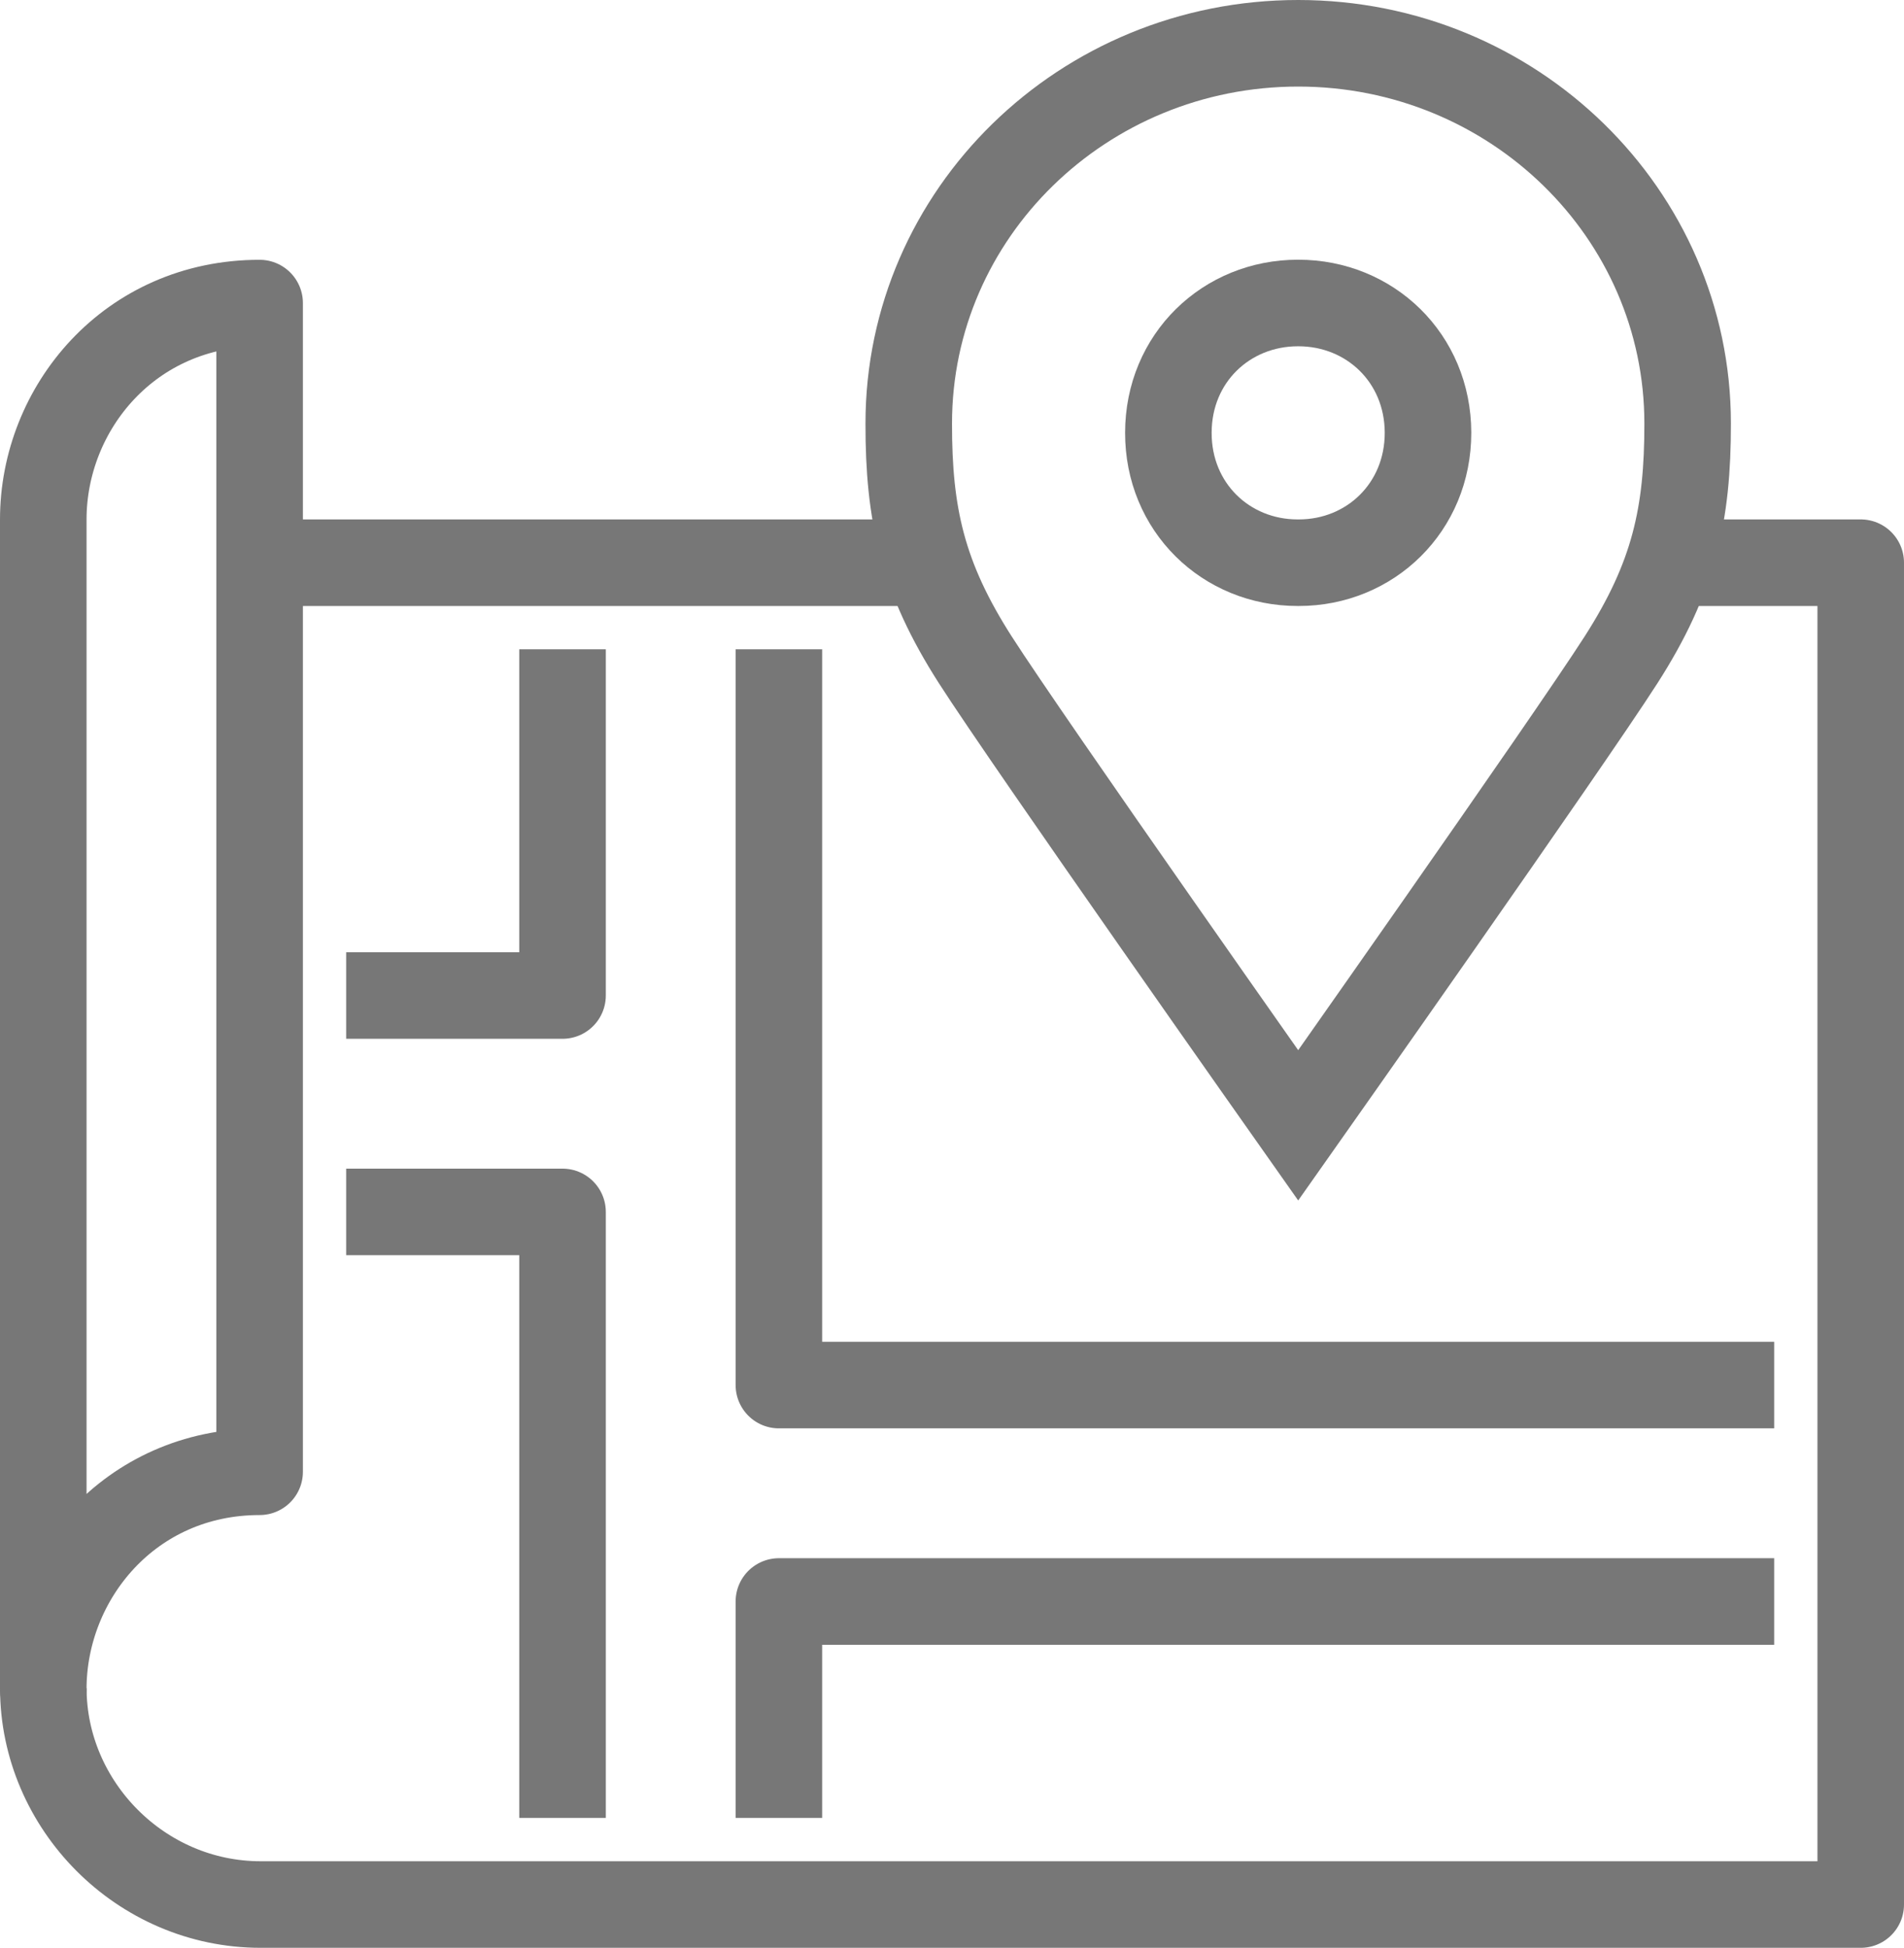
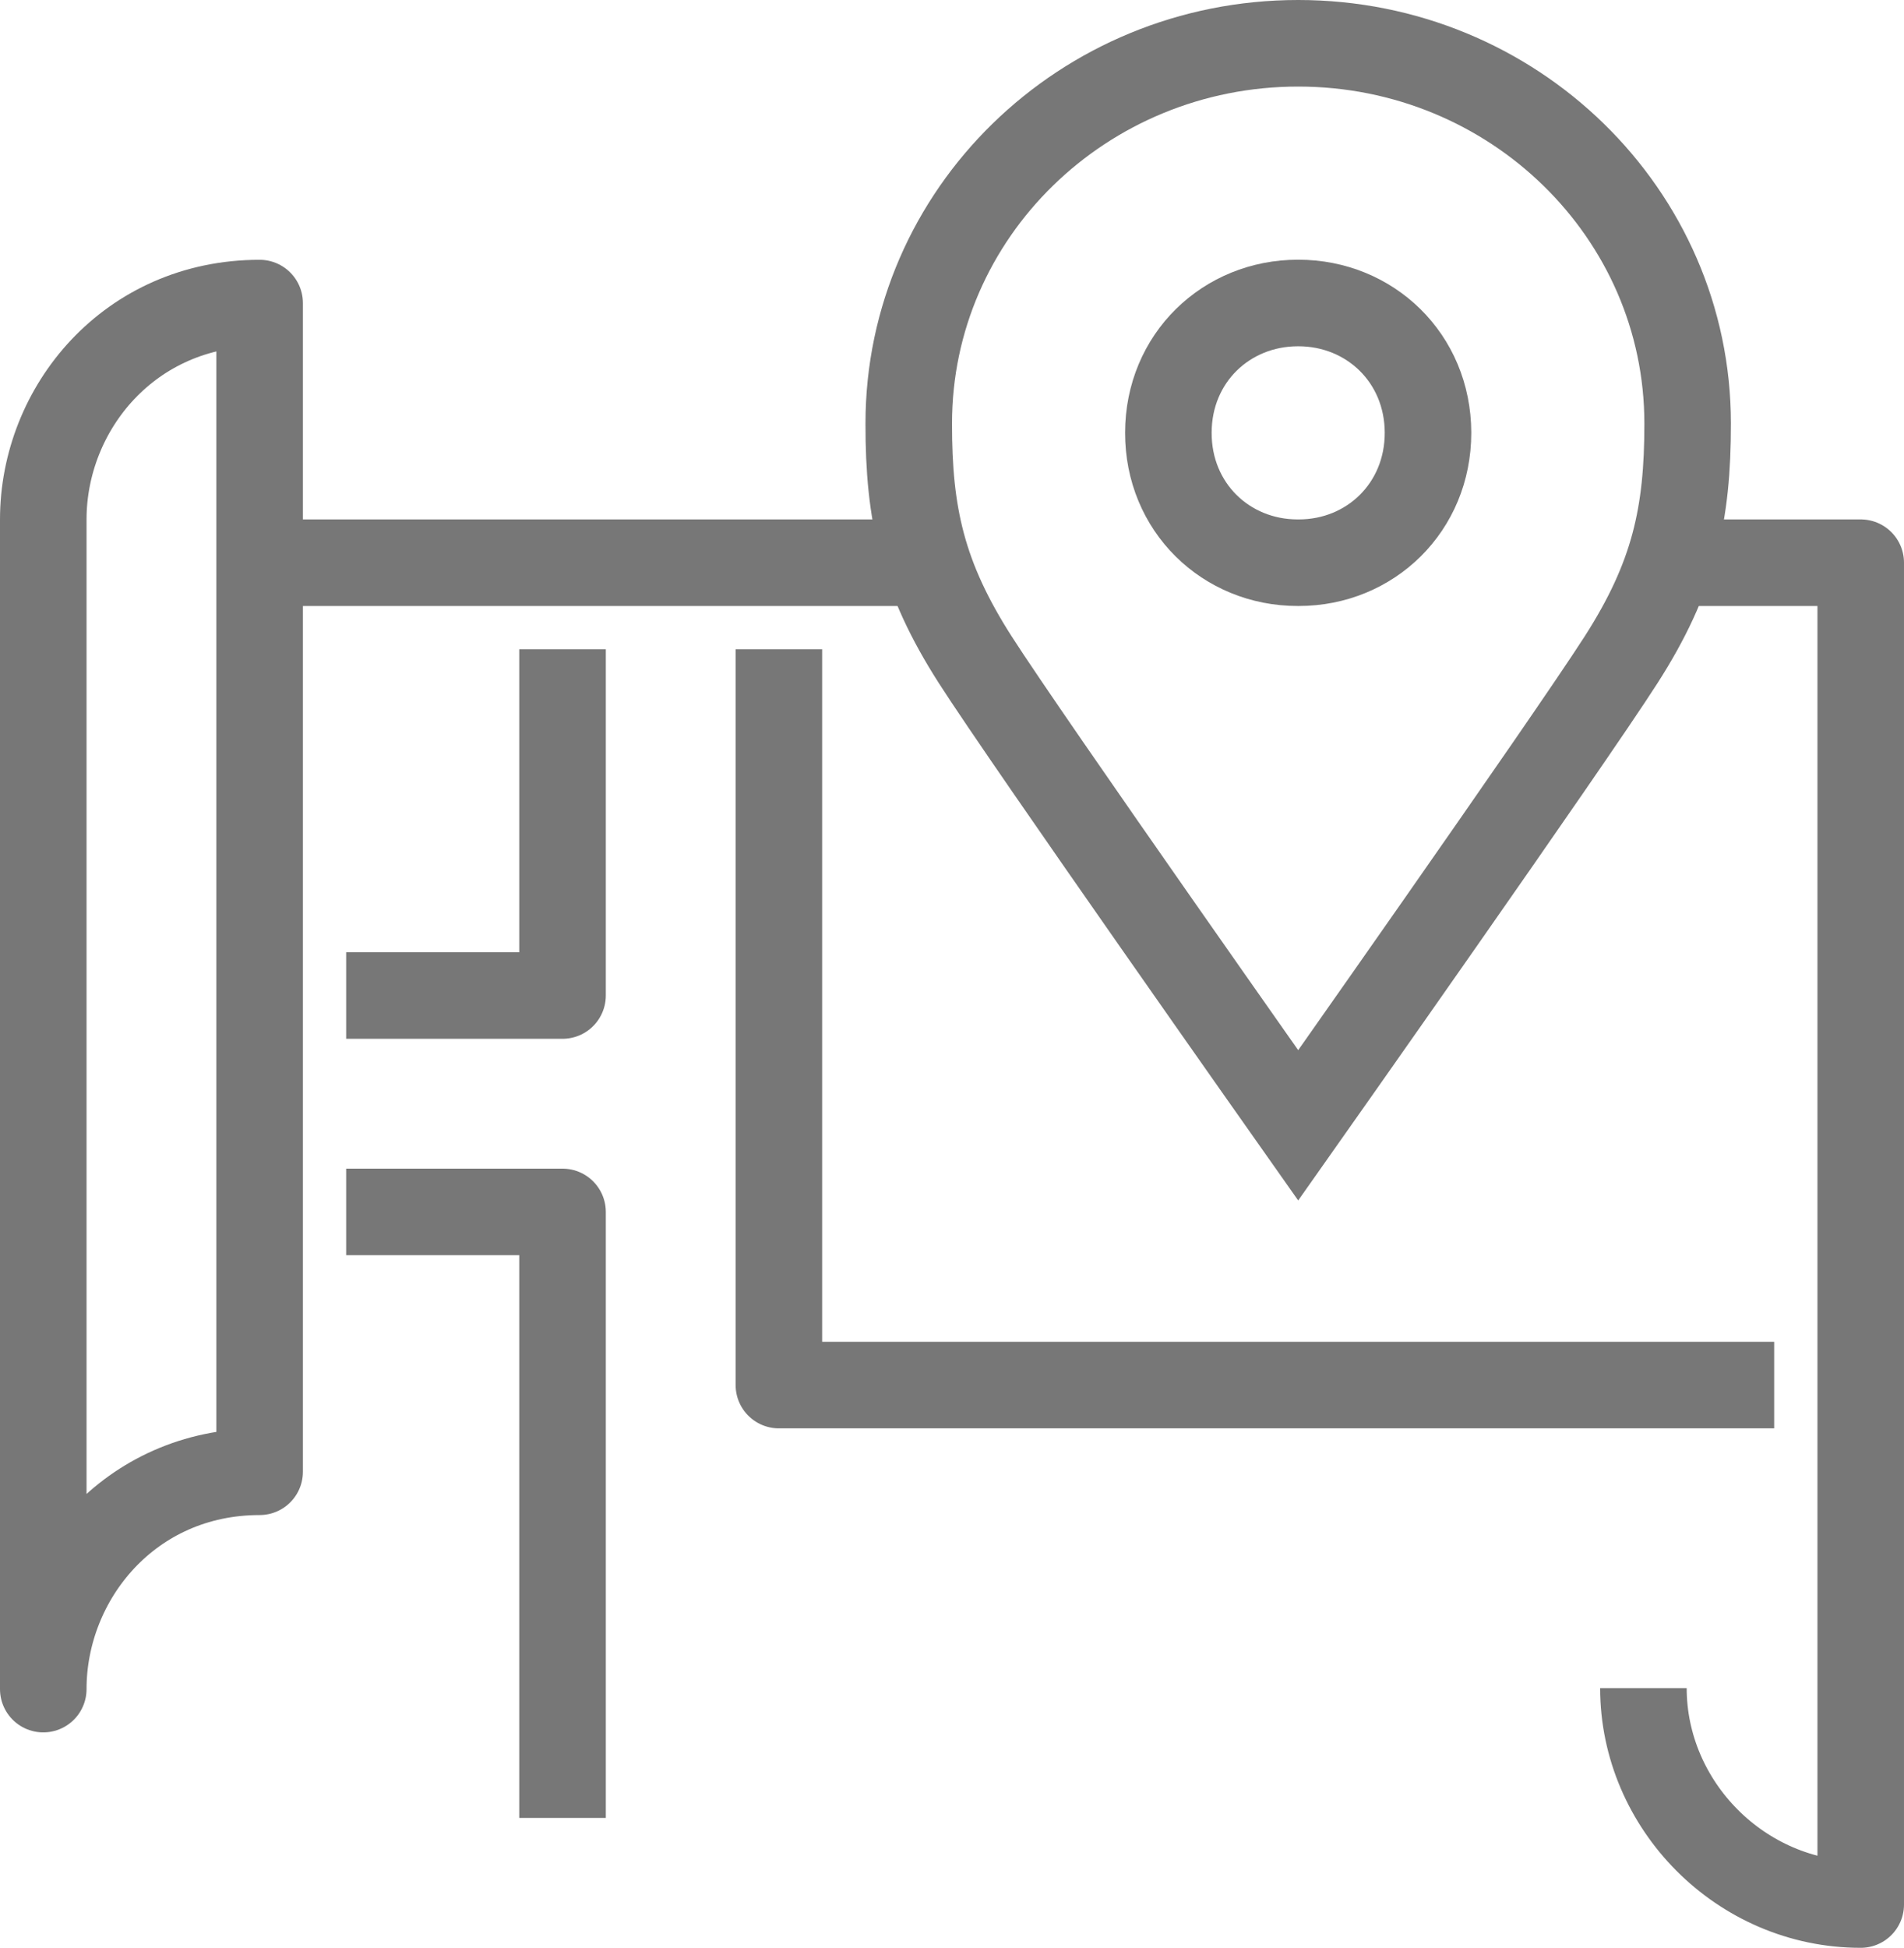
<svg xmlns="http://www.w3.org/2000/svg" version="1.1" id="Vrstva_1" x="0px" y="0px" width="44.001px" height="45px" viewBox="0.63 -0.843 44.001 45" enable-background="new 0.63 -0.843 44.001 45" xml:space="preserve">
  <g>
    <line fill="none" stroke="#777777" stroke-width="2" stroke-linejoin="round" stroke-miterlimit="10" x1="6.63" y1="12.157" x2="21.63" y2="12.157" />
    <path fill="none" stroke="#777777" stroke-width="2" stroke-linejoin="round" stroke-miterlimit="10" d="M1.63,38.18   c0-2.576,2-5.021,5-5.021v-27c-3,0-5,2.424-5,5V38.18z" />
-     <path fill="none" stroke="#777777" stroke-width="2" stroke-linejoin="round" stroke-miterlimit="10" d="M39.631,12.157h4v31H6.653   c-2.774,0-5.022-2.298-5.022-5" />
+     <path fill="none" stroke="#777777" stroke-width="2" stroke-linejoin="round" stroke-miterlimit="10" d="M39.631,12.157h4v31c-2.774,0-5.022-2.298-5.022-5" />
    <polyline fill="none" stroke="#777777" stroke-width="2" stroke-linejoin="round" stroke-miterlimit="10" points="13.63,41.156    13.63,27.156 8.63,27.156  " />
    <polyline fill="none" stroke="#777777" stroke-width="2" stroke-linejoin="round" stroke-miterlimit="10" points="8.63,22.156    13.63,22.156 13.63,14.157  " />
    <polyline fill="none" stroke="#777777" stroke-width="2" stroke-linejoin="round" stroke-miterlimit="10" points="18.63,14.157    18.63,31.156 41.631,31.156  " />
-     <polyline fill="none" stroke="#777777" stroke-width="2" stroke-linejoin="round" stroke-miterlimit="10" points="18.63,41.156    18.63,36.156 41.631,36.156  " />
    <path fill="none" stroke="#777777" stroke-width="2" stroke-miterlimit="10" d="M30.631,0.157c4.971,0,9,3.933,9,8.784   c0.002,2.099-0.316,3.553-1.539,5.46c-1.221,1.907-7.461,10.755-7.461,10.755s-6.24-8.848-7.462-10.755   c-1.222-1.907-1.541-3.361-1.538-5.46C21.63,4.089,25.66,0.157,30.631,0.157z" />
    <path fill="none" stroke="#777777" stroke-width="2" stroke-miterlimit="10" d="M30.625,6.157c0.002,0,0.004,0,0.006,0   s0.002,0,0.004,0c1.652,0,2.992,1.27,2.996,2.996c0.002,1.726-1.336,3.004-2.986,3.004c-0.006,0-0.01,0-0.014,0   c-0.006,0-0.01,0-0.014,0c-1.652,0-2.99-1.278-2.986-3.004C27.633,7.426,28.973,6.157,30.625,6.157z" />
  </g>
</svg>